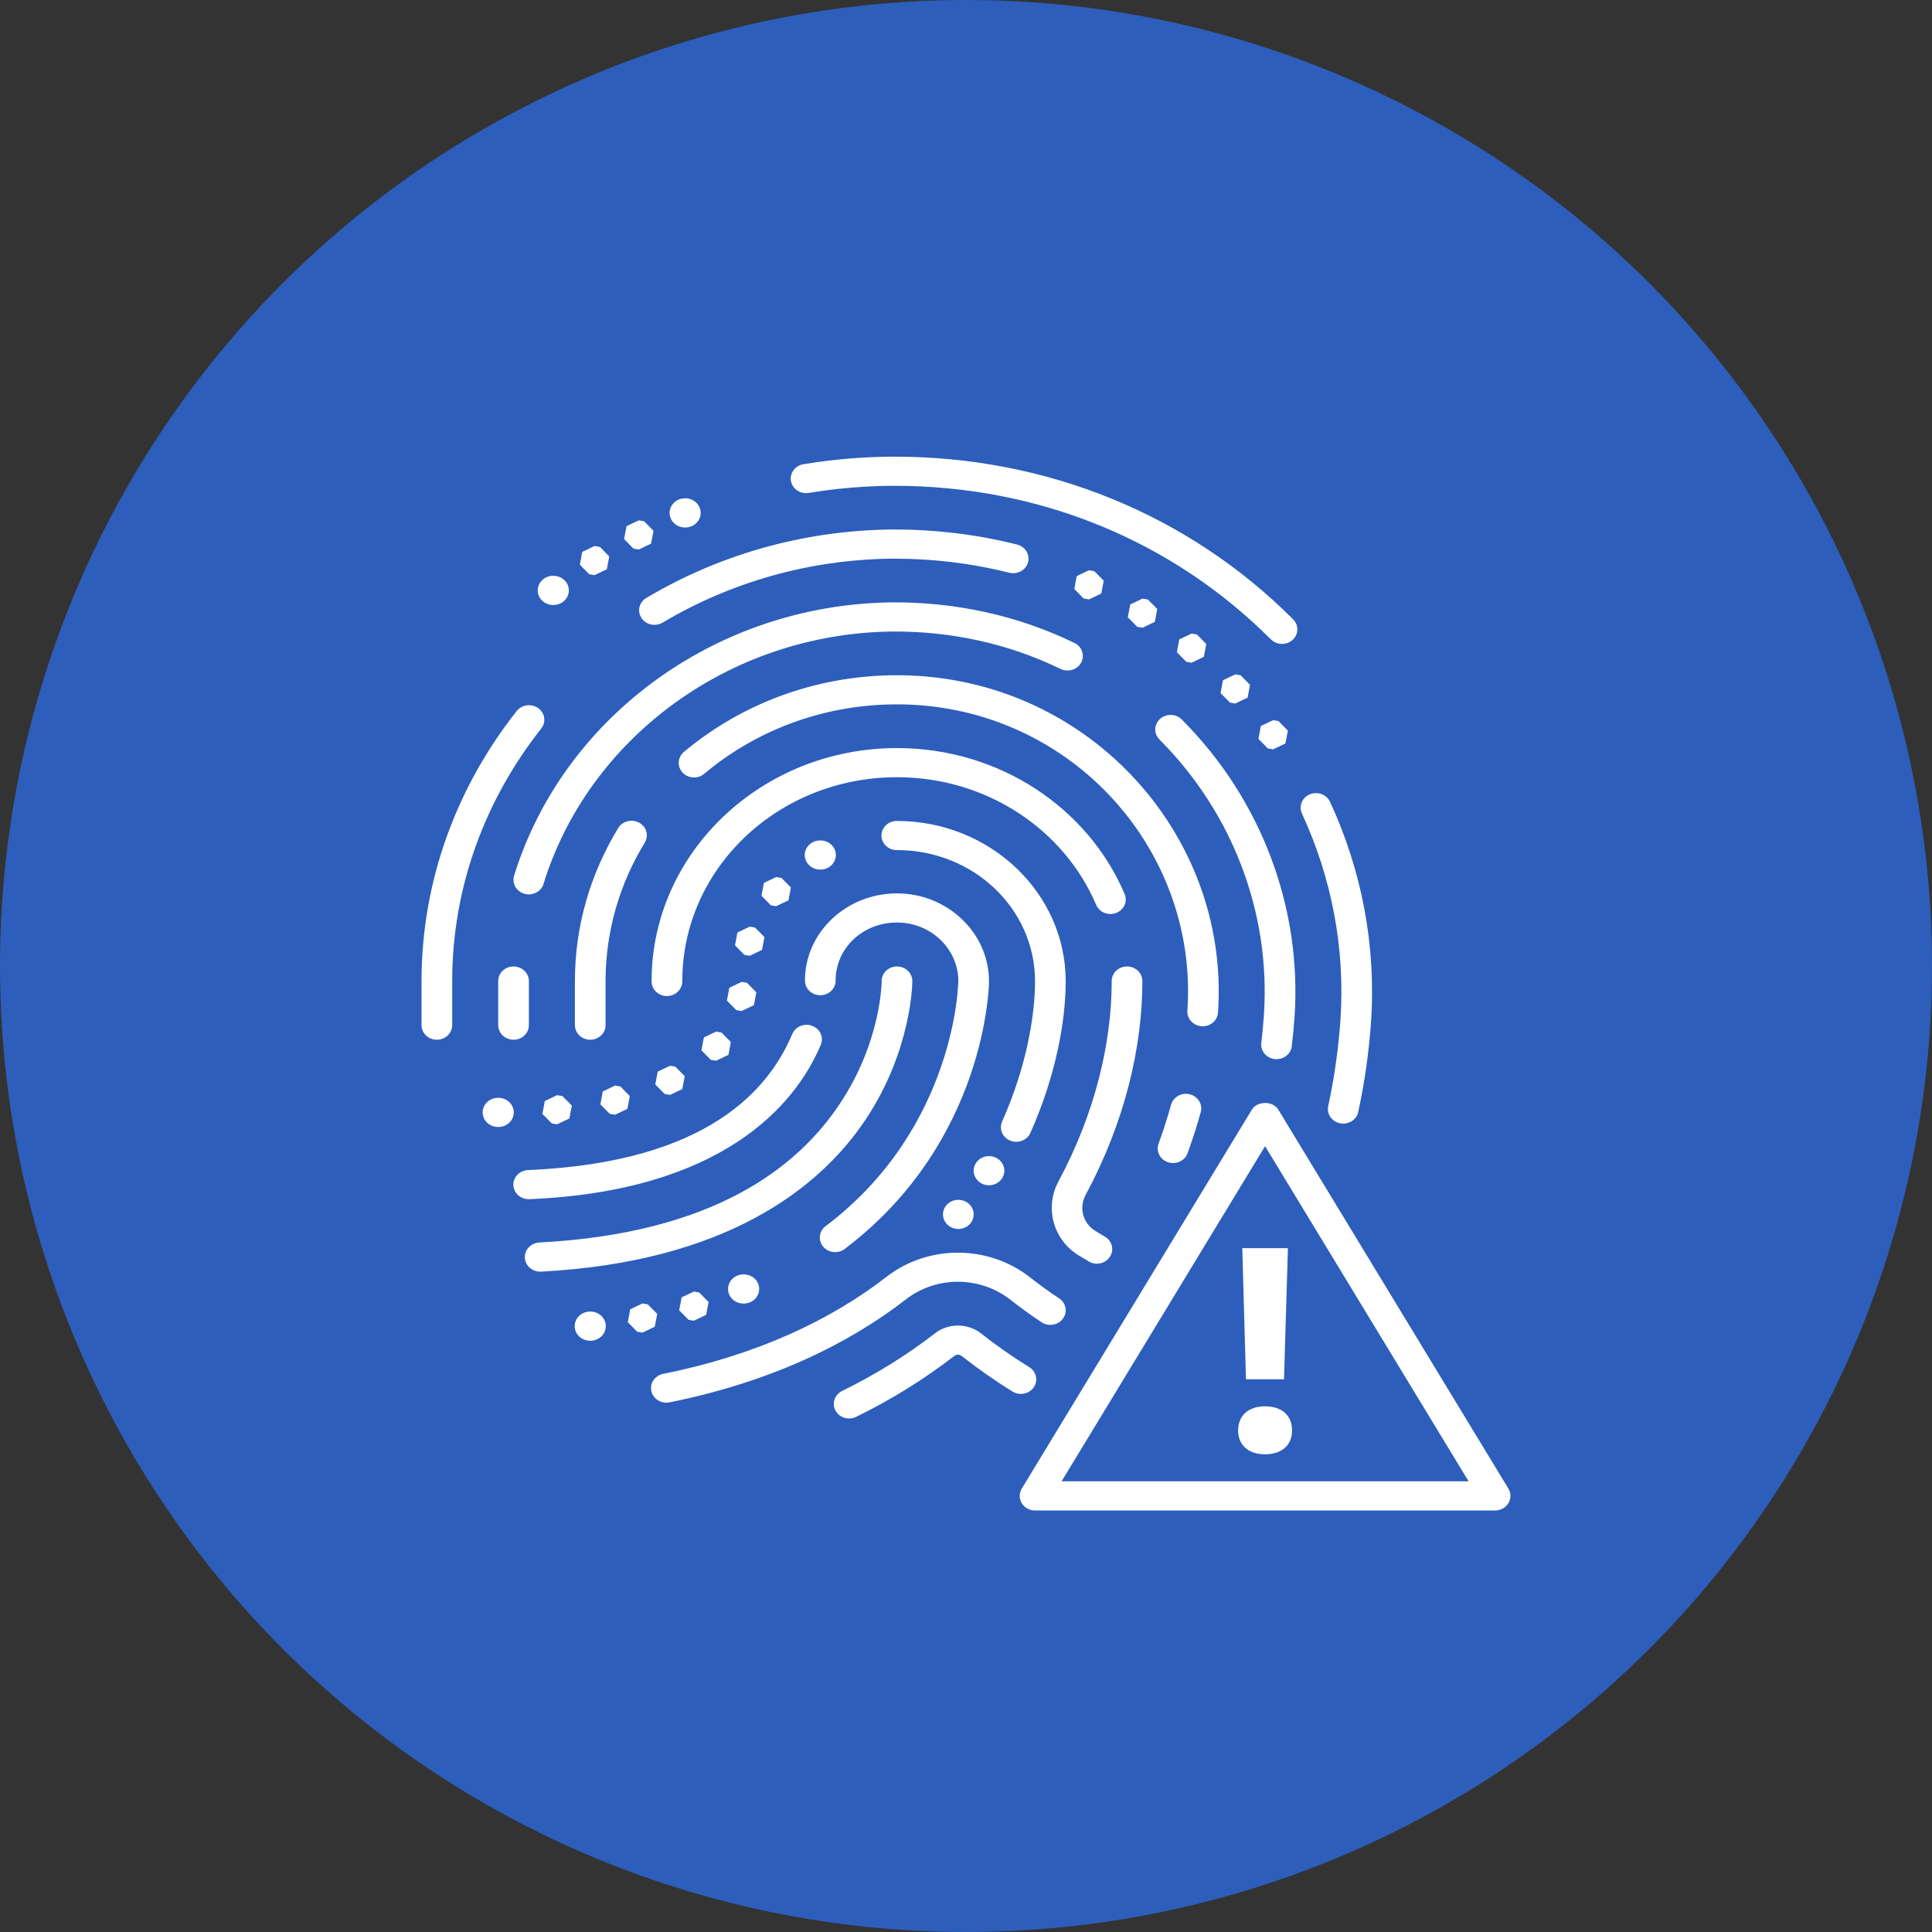
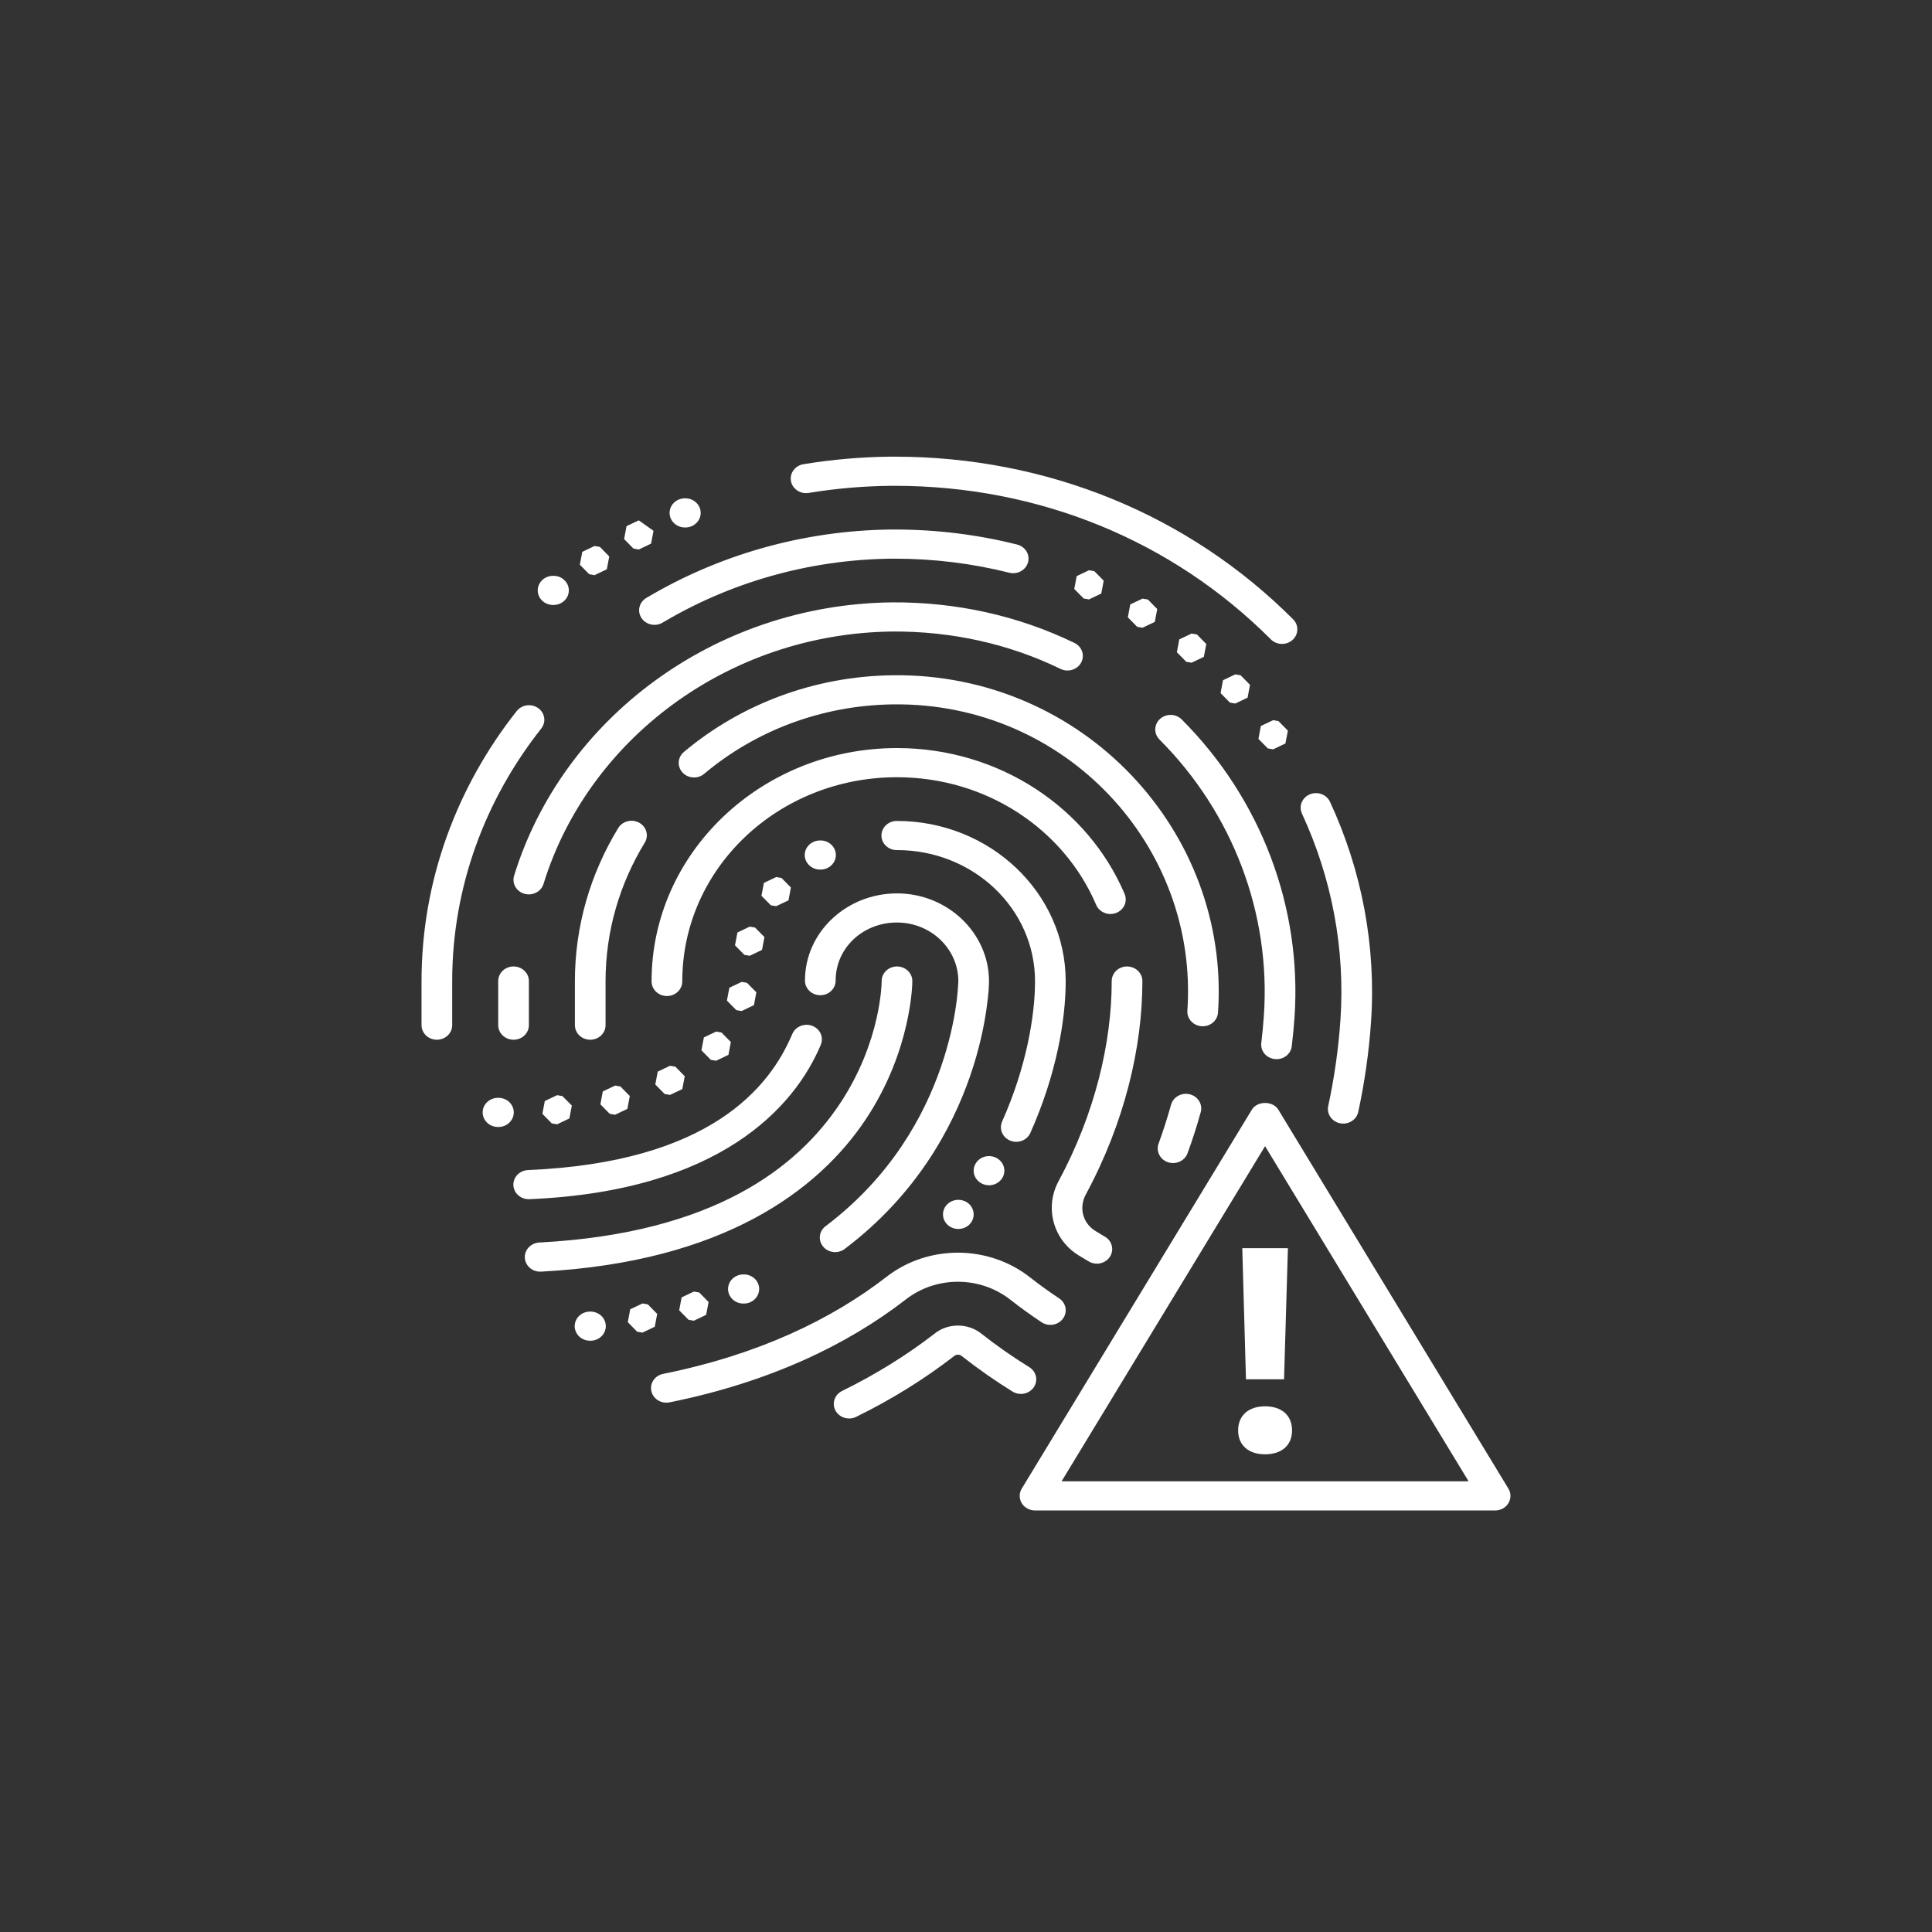
<svg xmlns="http://www.w3.org/2000/svg" width="55" height="55" viewBox="0 0 55 55" fill="none">
  <rect x="0" y="0" width="55" height="55" fill="#333333" stroke="none" />
-   <circle cx="27.5" cy="27.5" r="27.5" fill="#2D5EBB" />
-   <path d="M25.338 13C24.504 13.01 23.685 13.082 22.885 13.213C22.827 13.221 22.772 13.24 22.722 13.268C22.672 13.297 22.628 13.335 22.594 13.38C22.56 13.424 22.535 13.475 22.522 13.529C22.509 13.583 22.507 13.639 22.517 13.694C22.526 13.748 22.548 13.801 22.579 13.847C22.611 13.894 22.652 13.934 22.7 13.966C22.748 13.997 22.802 14.019 22.859 14.03C22.916 14.041 22.975 14.041 23.032 14.031C23.787 13.907 24.561 13.839 25.349 13.83H25.466C29.566 13.83 33.362 15.38 36.179 18.202C36.218 18.241 36.266 18.273 36.318 18.295C36.37 18.317 36.427 18.33 36.484 18.331C36.542 18.332 36.599 18.323 36.652 18.304C36.706 18.284 36.755 18.255 36.796 18.217C36.838 18.18 36.871 18.135 36.895 18.085C36.918 18.035 36.931 17.982 36.932 17.927C36.934 17.873 36.924 17.819 36.904 17.768C36.883 17.717 36.852 17.67 36.813 17.631C33.836 14.648 29.798 13 25.466 13H25.342H25.338ZM19.505 14.186C19.447 14.185 19.389 14.196 19.335 14.216C19.282 14.237 19.233 14.267 19.192 14.306C19.151 14.344 19.118 14.39 19.096 14.441C19.073 14.492 19.062 14.546 19.062 14.601C19.062 14.656 19.073 14.71 19.096 14.761C19.118 14.812 19.151 14.858 19.192 14.896C19.233 14.935 19.282 14.966 19.335 14.986C19.389 15.007 19.447 15.017 19.505 15.016C19.562 15.017 19.62 15.007 19.674 14.986C19.727 14.966 19.776 14.935 19.817 14.896C19.858 14.858 19.891 14.812 19.913 14.761C19.936 14.71 19.947 14.656 19.947 14.601C19.947 14.546 19.936 14.492 19.913 14.441C19.891 14.39 19.858 14.344 19.817 14.306C19.776 14.267 19.727 14.237 19.674 14.216C19.62 14.196 19.562 14.185 19.505 14.186ZM18.185 14.813L17.836 14.979L17.767 15.346L18.034 15.617L18.185 15.643L18.535 15.476L18.604 15.111L18.336 14.839L18.185 14.813ZM25.366 15.074C22.82 15.104 20.435 15.813 18.408 17.017C18.358 17.045 18.314 17.082 18.28 17.127C18.245 17.171 18.221 17.222 18.207 17.275C18.193 17.329 18.191 17.385 18.2 17.439C18.209 17.494 18.23 17.546 18.261 17.593C18.292 17.64 18.332 17.68 18.38 17.712C18.427 17.744 18.481 17.767 18.538 17.778C18.595 17.79 18.653 17.791 18.711 17.781C18.768 17.771 18.822 17.75 18.871 17.72C20.768 16.594 22.994 15.932 25.377 15.904H25.466C26.589 15.904 27.683 16.041 28.731 16.304C28.843 16.332 28.962 16.317 29.062 16.262C29.162 16.207 29.235 16.116 29.265 16.01C29.295 15.903 29.279 15.79 29.221 15.695C29.163 15.6 29.067 15.53 28.955 15.502C27.834 15.22 26.664 15.074 25.466 15.074H25.368H25.366ZM16.926 15.543L16.576 15.71L16.507 16.076L16.774 16.347L16.926 16.373L17.275 16.207L17.344 15.841L17.078 15.569L16.926 15.543ZM31.001 16.234L30.651 16.401L30.582 16.766L30.85 17.038L31.001 17.064L31.351 16.897L31.42 16.531L31.153 16.26L31.001 16.234ZM15.751 16.393C15.693 16.392 15.635 16.402 15.582 16.422C15.528 16.443 15.479 16.473 15.438 16.512C15.397 16.551 15.364 16.597 15.342 16.647C15.319 16.698 15.308 16.752 15.308 16.807C15.308 16.862 15.319 16.917 15.342 16.968C15.364 17.018 15.397 17.064 15.438 17.103C15.479 17.142 15.528 17.172 15.582 17.192C15.635 17.213 15.693 17.223 15.751 17.222C15.808 17.223 15.866 17.213 15.92 17.192C15.973 17.172 16.022 17.142 16.063 17.103C16.105 17.064 16.137 17.018 16.16 16.968C16.182 16.917 16.193 16.862 16.193 16.807C16.193 16.752 16.182 16.698 16.16 16.647C16.137 16.597 16.105 16.551 16.063 16.512C16.022 16.473 15.973 16.443 15.92 16.422C15.866 16.402 15.808 16.392 15.751 16.393ZM32.526 17.041L32.176 17.207L32.107 17.573L32.375 17.845L32.526 17.87L32.875 17.704L32.944 17.338L32.678 17.067L32.526 17.041ZM25.393 17.148C20.307 17.209 16.002 20.492 14.635 24.93C14.619 24.982 14.614 25.037 14.62 25.091C14.626 25.145 14.643 25.198 14.671 25.245C14.699 25.293 14.736 25.335 14.78 25.369C14.825 25.404 14.876 25.429 14.931 25.445C14.986 25.46 15.044 25.465 15.101 25.459C15.158 25.453 15.213 25.436 15.264 25.41C15.314 25.384 15.359 25.349 15.395 25.306C15.431 25.264 15.457 25.215 15.473 25.163C16.733 21.071 20.706 18.035 25.401 17.978C27.098 17.967 28.721 18.331 30.18 19.037C30.232 19.064 30.288 19.08 30.346 19.086C30.404 19.091 30.463 19.086 30.519 19.069C30.574 19.053 30.626 19.026 30.671 18.991C30.715 18.955 30.752 18.911 30.779 18.861C30.805 18.812 30.821 18.758 30.825 18.703C30.829 18.648 30.822 18.592 30.803 18.54C30.784 18.487 30.755 18.439 30.716 18.397C30.677 18.356 30.63 18.322 30.577 18.298C28.992 17.531 27.227 17.137 25.395 17.148H25.395H25.393ZM33.922 18.036L33.572 18.202L33.503 18.568L33.771 18.84L33.922 18.866L34.271 18.699L34.34 18.333L34.074 18.062L33.922 18.036ZM35.166 19.198L34.816 19.365L34.747 19.731L35.014 20.002L35.166 20.028L35.516 19.861L35.585 19.496L35.318 19.224L35.166 19.198ZM25.42 19.223C23.147 19.25 21.067 20.068 19.477 21.4C19.433 21.436 19.396 21.479 19.369 21.529C19.343 21.578 19.327 21.631 19.322 21.687C19.318 21.742 19.325 21.797 19.344 21.85C19.362 21.902 19.392 21.951 19.43 21.992C19.469 22.034 19.516 22.067 19.568 22.092C19.621 22.116 19.678 22.129 19.736 22.132C19.794 22.135 19.852 22.127 19.907 22.108C19.962 22.089 20.012 22.06 20.055 22.022C21.494 20.816 23.371 20.077 25.43 20.052C30.345 19.995 34.124 24.096 33.802 28.773C33.795 28.883 33.833 28.991 33.91 29.074C33.986 29.157 34.094 29.207 34.209 29.215C34.325 29.222 34.439 29.185 34.526 29.113C34.613 29.04 34.666 28.938 34.674 28.828C35.028 23.695 30.852 19.159 25.42 19.223ZM15.072 20.076C15.001 20.074 14.93 20.088 14.867 20.118C14.803 20.148 14.748 20.192 14.706 20.246C13.009 22.396 12 25.062 12 27.934V29.178C11.999 29.233 12.01 29.288 12.031 29.339C12.053 29.39 12.085 29.436 12.126 29.476C12.166 29.515 12.215 29.546 12.268 29.567C12.322 29.588 12.379 29.599 12.437 29.599C12.495 29.599 12.552 29.588 12.605 29.567C12.659 29.546 12.707 29.515 12.748 29.476C12.788 29.436 12.82 29.39 12.842 29.339C12.863 29.288 12.874 29.233 12.873 29.178V27.934C12.873 25.247 13.816 22.757 15.405 20.744C15.454 20.684 15.485 20.611 15.494 20.535C15.502 20.459 15.489 20.382 15.454 20.313C15.42 20.244 15.366 20.185 15.298 20.143C15.231 20.101 15.152 20.078 15.072 20.076ZM33.335 20.352C33.248 20.349 33.163 20.372 33.09 20.416C33.016 20.46 32.959 20.524 32.924 20.6C32.889 20.676 32.879 20.759 32.894 20.84C32.91 20.922 32.95 20.997 33.011 21.056C35.096 23.145 36.18 26.009 35.98 28.909V28.91C35.963 29.165 35.938 29.421 35.908 29.678C35.899 29.733 35.903 29.789 35.917 29.843C35.932 29.896 35.958 29.947 35.994 29.991C36.03 30.035 36.074 30.072 36.125 30.099C36.176 30.126 36.232 30.143 36.29 30.15C36.349 30.156 36.407 30.151 36.464 30.136C36.52 30.12 36.572 30.093 36.617 30.058C36.662 30.023 36.7 29.979 36.727 29.93C36.754 29.881 36.77 29.827 36.775 29.772C36.807 29.503 36.833 29.233 36.852 28.963C37.068 25.833 35.9 22.745 33.645 20.485C33.605 20.444 33.557 20.412 33.504 20.389C33.451 20.366 33.393 20.353 33.335 20.352ZM36.244 20.502L35.893 20.668L35.825 21.035L36.092 21.306L36.244 21.332L36.593 21.165L36.663 20.8L36.395 20.528L36.244 20.502ZM25.535 21.296C21.682 21.296 18.549 24.273 18.549 27.934C18.549 27.989 18.559 28.044 18.581 28.095C18.602 28.145 18.634 28.192 18.675 28.231C18.716 28.27 18.764 28.301 18.817 28.323C18.871 28.344 18.928 28.355 18.986 28.355C19.044 28.355 19.101 28.344 19.155 28.323C19.208 28.301 19.256 28.27 19.297 28.231C19.338 28.192 19.37 28.145 19.391 28.095C19.413 28.044 19.424 27.989 19.423 27.934C19.423 24.721 22.154 22.126 25.535 22.126C28.102 22.126 30.293 23.625 31.201 25.749C31.222 25.801 31.253 25.849 31.293 25.889C31.333 25.93 31.381 25.962 31.435 25.984C31.488 26.007 31.546 26.019 31.605 26.02C31.663 26.02 31.721 26.01 31.776 25.989C31.83 25.968 31.879 25.937 31.92 25.897C31.962 25.858 31.994 25.811 32.016 25.76C32.038 25.708 32.048 25.653 32.047 25.597C32.046 25.542 32.033 25.487 32.01 25.436C30.971 23.007 28.46 21.296 25.535 21.296ZM37.45 22.578C37.378 22.58 37.307 22.599 37.245 22.633C37.182 22.668 37.13 22.716 37.092 22.774C37.054 22.832 37.032 22.898 37.027 22.967C37.023 23.035 37.036 23.103 37.066 23.166C37.912 24.993 38.299 27.012 38.159 29.044C38.103 29.854 37.988 30.667 37.814 31.477C37.801 31.531 37.799 31.587 37.809 31.642C37.819 31.696 37.84 31.749 37.872 31.795C37.903 31.842 37.944 31.882 37.992 31.913C38.04 31.945 38.094 31.967 38.152 31.978C38.209 31.989 38.268 31.989 38.325 31.978C38.382 31.967 38.436 31.945 38.485 31.914C38.533 31.883 38.574 31.843 38.606 31.797C38.637 31.75 38.659 31.698 38.669 31.643C38.851 30.797 38.971 29.946 39.03 29.098C39.179 26.931 38.767 24.779 37.865 22.831C37.831 22.754 37.773 22.689 37.698 22.643C37.624 22.598 37.538 22.576 37.45 22.578ZM17.982 23.365C17.904 23.364 17.827 23.384 17.759 23.421C17.691 23.458 17.635 23.512 17.597 23.577C16.815 24.86 16.366 26.349 16.366 27.934V29.178C16.366 29.233 16.376 29.288 16.398 29.339C16.419 29.39 16.451 29.436 16.492 29.476C16.533 29.515 16.581 29.546 16.634 29.567C16.688 29.588 16.745 29.599 16.803 29.599C16.861 29.599 16.918 29.588 16.971 29.567C17.025 29.546 17.073 29.515 17.114 29.476C17.154 29.436 17.186 29.39 17.208 29.339C17.23 29.288 17.24 29.233 17.239 29.178V27.934C17.239 26.498 17.645 25.153 18.352 23.993C18.392 23.93 18.413 23.859 18.414 23.786C18.416 23.713 18.396 23.641 18.359 23.577C18.321 23.513 18.267 23.46 18.201 23.423C18.134 23.386 18.059 23.366 17.982 23.365ZM25.535 23.371C25.477 23.37 25.42 23.38 25.366 23.4C25.313 23.421 25.264 23.451 25.223 23.49C25.181 23.529 25.149 23.575 25.126 23.625C25.104 23.676 25.093 23.73 25.093 23.785C25.093 23.84 25.104 23.895 25.126 23.945C25.149 23.996 25.181 24.042 25.223 24.081C25.264 24.119 25.313 24.15 25.366 24.17C25.42 24.191 25.477 24.201 25.535 24.2C27.71 24.2 29.465 25.867 29.465 27.934C29.465 28.913 29.219 30.377 28.531 31.921C28.508 31.972 28.495 32.026 28.494 32.081C28.492 32.136 28.503 32.191 28.524 32.242C28.545 32.293 28.577 32.34 28.618 32.38C28.658 32.419 28.707 32.45 28.76 32.472C28.814 32.493 28.871 32.505 28.929 32.505C28.987 32.505 29.044 32.494 29.098 32.473C29.151 32.452 29.2 32.421 29.241 32.381C29.282 32.342 29.314 32.296 29.335 32.245C30.071 30.594 30.338 29.042 30.338 27.934C30.338 25.419 28.183 23.371 25.535 23.371ZM23.352 23.926C23.294 23.925 23.237 23.935 23.183 23.956C23.13 23.976 23.081 24.006 23.04 24.045C22.998 24.084 22.966 24.13 22.943 24.18C22.921 24.231 22.909 24.285 22.909 24.34C22.909 24.395 22.921 24.45 22.943 24.501C22.966 24.551 22.998 24.597 23.04 24.636C23.081 24.674 23.13 24.705 23.183 24.725C23.237 24.746 23.294 24.756 23.352 24.755C23.41 24.756 23.468 24.746 23.521 24.725C23.575 24.705 23.624 24.674 23.665 24.636C23.706 24.597 23.739 24.551 23.761 24.501C23.784 24.45 23.795 24.395 23.795 24.34C23.795 24.285 23.784 24.231 23.761 24.18C23.739 24.13 23.706 24.084 23.665 24.045C23.624 24.006 23.575 23.976 23.521 23.956C23.468 23.935 23.41 23.925 23.352 23.926ZM22.096 24.968L21.747 25.134L21.677 25.501L21.945 25.772L22.096 25.797L22.447 25.631L22.515 25.265L22.248 24.994L22.096 24.968ZM25.535 25.433C24.097 25.433 22.916 26.541 22.916 27.911C22.915 27.966 22.925 28.021 22.947 28.072C22.969 28.123 23.001 28.169 23.041 28.208C23.082 28.248 23.13 28.279 23.184 28.3C23.237 28.321 23.294 28.332 23.352 28.332C23.41 28.332 23.467 28.321 23.521 28.3C23.574 28.279 23.623 28.248 23.663 28.208C23.704 28.169 23.736 28.123 23.758 28.072C23.779 28.021 23.79 27.966 23.789 27.911C23.789 26.99 24.563 26.262 25.535 26.262C26.502 26.262 27.282 27.013 27.282 27.934C27.282 27.883 27.279 28.195 27.215 28.632C27.152 29.069 27.027 29.679 26.787 30.375C26.307 31.766 25.368 33.493 23.517 34.896C23.469 34.929 23.43 34.971 23.399 35.019C23.369 35.067 23.35 35.12 23.342 35.176C23.334 35.231 23.338 35.287 23.354 35.341C23.37 35.395 23.397 35.445 23.434 35.489C23.47 35.533 23.516 35.569 23.568 35.596C23.619 35.622 23.676 35.638 23.735 35.644C23.794 35.649 23.853 35.642 23.909 35.625C23.965 35.608 24.017 35.581 24.061 35.544C26.073 34.02 27.098 32.136 27.617 30.633C27.877 29.881 28.011 29.223 28.08 28.745C28.15 28.267 28.155 28.018 28.155 27.934C28.155 26.564 26.98 25.433 25.535 25.433ZM21.343 26.379L20.993 26.546L20.924 26.911L21.191 27.183L21.343 27.209L21.693 27.042L21.762 26.676L21.494 26.405L21.343 26.379ZM14.613 27.513C14.497 27.515 14.387 27.56 14.306 27.639C14.226 27.718 14.182 27.824 14.183 27.934V29.178C14.182 29.233 14.193 29.288 14.215 29.339C14.236 29.39 14.268 29.436 14.309 29.476C14.35 29.515 14.398 29.546 14.451 29.567C14.505 29.588 14.562 29.599 14.62 29.599C14.678 29.599 14.735 29.588 14.788 29.567C14.842 29.546 14.89 29.515 14.931 29.476C14.971 29.436 15.003 29.39 15.025 29.339C15.046 29.288 15.057 29.233 15.056 29.178V27.934C15.057 27.878 15.046 27.823 15.024 27.772C15.002 27.721 14.97 27.674 14.928 27.635C14.887 27.595 14.838 27.564 14.784 27.544C14.729 27.523 14.671 27.513 14.613 27.513ZM25.529 27.513C25.413 27.515 25.303 27.56 25.222 27.639C25.142 27.718 25.097 27.824 25.099 27.934C25.099 27.934 25.099 29.642 23.899 31.436C22.699 33.23 20.329 35.108 15.366 35.371C15.307 35.373 15.25 35.385 15.197 35.408C15.143 35.431 15.095 35.464 15.056 35.505C15.016 35.545 14.985 35.593 14.966 35.646C14.946 35.698 14.937 35.754 14.941 35.809C14.944 35.865 14.959 35.919 14.985 35.969C15.01 36.019 15.046 36.063 15.091 36.1C15.135 36.136 15.186 36.164 15.242 36.181C15.298 36.198 15.356 36.204 15.415 36.2C20.597 35.925 23.299 33.878 24.636 31.881C25.972 29.883 25.972 27.934 25.972 27.934C25.973 27.878 25.962 27.823 25.94 27.772C25.918 27.721 25.885 27.674 25.844 27.635C25.802 27.595 25.753 27.564 25.699 27.544C25.645 27.523 25.587 27.513 25.529 27.513ZM32.078 27.513C31.962 27.515 31.852 27.56 31.771 27.639C31.691 27.718 31.647 27.824 31.648 27.934C31.648 29.665 31.181 31.686 30.134 33.628C29.737 34.363 29.969 35.287 30.712 35.741C30.802 35.796 30.892 35.849 30.98 35.902C31.029 35.934 31.084 35.955 31.142 35.966C31.199 35.977 31.259 35.977 31.316 35.965C31.373 35.953 31.428 35.931 31.476 35.899C31.524 35.867 31.565 35.826 31.596 35.779C31.628 35.731 31.648 35.678 31.657 35.623C31.666 35.568 31.664 35.512 31.649 35.458C31.635 35.404 31.609 35.353 31.574 35.308C31.538 35.264 31.494 35.227 31.443 35.199C31.357 35.148 31.27 35.096 31.184 35.043C30.823 34.823 30.709 34.38 30.91 34.006C32.021 31.946 32.521 29.806 32.521 27.934C32.522 27.878 32.511 27.823 32.489 27.772C32.467 27.721 32.435 27.674 32.393 27.635C32.352 27.595 32.303 27.564 32.248 27.544C32.194 27.523 32.136 27.513 32.078 27.513ZM21.113 27.953L20.763 28.119L20.694 28.485L20.961 28.756L21.113 28.782L21.462 28.615L21.532 28.249L21.264 27.978L21.113 27.953ZM22.946 29.174C22.861 29.176 22.778 29.203 22.708 29.25C22.638 29.297 22.584 29.363 22.553 29.439C21.91 30.964 20.201 33.091 15.037 33.309C14.979 33.311 14.922 33.324 14.87 33.347C14.817 33.369 14.77 33.402 14.731 33.442C14.691 33.483 14.661 33.53 14.641 33.581C14.621 33.633 14.613 33.688 14.615 33.743C14.618 33.797 14.632 33.851 14.656 33.901C14.681 33.95 14.716 33.995 14.759 34.032C14.802 34.069 14.852 34.097 14.906 34.115C14.961 34.133 15.018 34.141 15.076 34.138C20.491 33.909 22.618 31.52 23.364 29.748C23.392 29.684 23.403 29.614 23.395 29.545C23.388 29.476 23.362 29.41 23.32 29.352C23.279 29.295 23.223 29.249 23.157 29.218C23.092 29.186 23.02 29.171 22.946 29.174ZM20.387 29.367L20.038 29.533L19.968 29.9L20.235 30.171L20.387 30.197L20.737 30.03L20.806 29.665L20.539 29.393L20.387 29.367ZM19.074 30.34L18.724 30.507L18.655 30.873L18.922 31.144L19.074 31.17L19.424 31.004L19.493 30.638L19.226 30.366L19.074 30.34ZM17.511 30.904L17.16 31.071L17.092 31.438L17.359 31.709L17.511 31.734L17.86 31.568L17.929 31.202L17.662 30.93L17.511 30.904ZM33.735 31.139C33.642 31.144 33.553 31.178 33.481 31.235C33.409 31.291 33.358 31.368 33.336 31.455C33.233 31.824 33.115 32.192 32.982 32.558C32.963 32.61 32.955 32.664 32.959 32.719C32.962 32.773 32.976 32.826 33.002 32.875C33.026 32.924 33.061 32.968 33.104 33.005C33.147 33.041 33.197 33.069 33.251 33.087C33.306 33.104 33.363 33.112 33.42 33.109C33.477 33.105 33.534 33.092 33.585 33.068C33.637 33.044 33.683 33.011 33.721 32.97C33.759 32.929 33.789 32.882 33.807 32.83C33.948 32.445 34.073 32.056 34.181 31.665C34.199 31.605 34.202 31.542 34.19 31.48C34.178 31.419 34.152 31.36 34.113 31.31C34.075 31.259 34.025 31.218 33.966 31.188C33.908 31.159 33.844 31.142 33.778 31.139C33.764 31.139 33.749 31.139 33.735 31.139ZM15.86 31.177L15.509 31.344L15.441 31.71L15.708 31.981L15.86 32.007L16.209 31.84L16.279 31.474L16.011 31.203L15.86 31.177ZM14.183 31.253C14.125 31.252 14.068 31.262 14.014 31.283C13.96 31.303 13.912 31.334 13.87 31.372C13.829 31.411 13.796 31.457 13.774 31.508C13.752 31.558 13.74 31.613 13.74 31.668C13.74 31.723 13.752 31.777 13.774 31.828C13.796 31.878 13.829 31.924 13.87 31.963C13.912 32.002 13.96 32.032 14.014 32.053C14.068 32.073 14.125 32.083 14.183 32.083C14.241 32.083 14.299 32.073 14.352 32.053C14.406 32.032 14.455 32.002 14.496 31.963C14.537 31.924 14.57 31.878 14.592 31.828C14.614 31.777 14.626 31.723 14.626 31.668C14.626 31.613 14.614 31.558 14.592 31.508C14.57 31.457 14.537 31.411 14.496 31.372C14.455 31.334 14.406 31.303 14.352 31.283C14.299 31.262 14.241 31.252 14.183 31.253ZM36.014 31.399C35.864 31.399 35.715 31.463 35.637 31.591L29.087 42.378C29.009 42.506 29.009 42.664 29.087 42.793C29.165 42.921 29.309 43 29.465 43H42.564C42.72 43 42.864 42.921 42.941 42.793C43.019 42.664 43.02 42.506 42.941 42.378L36.392 31.591C36.314 31.463 36.164 31.399 36.014 31.399ZM36.014 32.629L41.808 42.17H30.221L36.014 32.629ZM28.155 32.912C28.039 32.912 27.928 32.956 27.846 33.034C27.765 33.111 27.718 33.217 27.718 33.327C27.718 33.437 27.765 33.543 27.846 33.62C27.928 33.698 28.039 33.742 28.155 33.742C28.271 33.742 28.382 33.698 28.464 33.62C28.546 33.543 28.592 33.437 28.592 33.327C28.592 33.217 28.546 33.111 28.464 33.034C28.382 32.956 28.271 32.912 28.155 32.912ZM27.282 34.157C27.166 34.157 27.055 34.2 26.973 34.278C26.891 34.356 26.845 34.462 26.845 34.572C26.845 34.682 26.891 34.787 26.973 34.865C27.055 34.943 27.166 34.986 27.282 34.986C27.398 34.986 27.509 34.943 27.591 34.865C27.672 34.787 27.718 34.682 27.718 34.572C27.718 34.462 27.672 34.356 27.591 34.278C27.509 34.2 27.398 34.157 27.282 34.157ZM35.365 35.533L35.47 39.266H36.554L36.664 35.533H35.365ZM27.285 35.661C26.56 35.658 25.834 35.886 25.239 36.347C23.682 37.555 21.602 38.56 18.895 39.108C18.837 39.117 18.782 39.138 18.733 39.168C18.683 39.198 18.641 39.238 18.608 39.284C18.575 39.33 18.552 39.382 18.541 39.437C18.53 39.492 18.531 39.548 18.543 39.603C18.555 39.657 18.579 39.709 18.612 39.754C18.646 39.8 18.689 39.839 18.739 39.868C18.789 39.898 18.844 39.917 18.902 39.926C18.96 39.935 19.02 39.932 19.076 39.919C21.909 39.346 24.123 38.283 25.792 36.989C26.661 36.316 27.904 36.324 28.768 37.004C29.048 37.224 29.342 37.436 29.652 37.642C29.699 37.673 29.752 37.695 29.808 37.707C29.864 37.718 29.922 37.719 29.978 37.71C30.035 37.7 30.089 37.68 30.137 37.651C30.185 37.622 30.227 37.584 30.26 37.539C30.293 37.494 30.316 37.444 30.328 37.391C30.341 37.337 30.342 37.282 30.332 37.229C30.322 37.175 30.3 37.124 30.27 37.078C30.239 37.032 30.199 36.992 30.151 36.961C29.861 36.769 29.586 36.57 29.325 36.365C28.735 35.9 28.011 35.665 27.285 35.661ZM21.169 36.28C21.111 36.279 21.054 36.289 21 36.31C20.947 36.33 20.898 36.361 20.856 36.399C20.815 36.438 20.782 36.484 20.76 36.534C20.738 36.585 20.726 36.64 20.726 36.694C20.726 36.749 20.738 36.804 20.76 36.855C20.782 36.905 20.815 36.951 20.856 36.99C20.898 37.029 20.947 37.059 21 37.08C21.054 37.1 21.111 37.11 21.169 37.109C21.227 37.11 21.285 37.1 21.338 37.08C21.392 37.059 21.441 37.029 21.482 36.99C21.523 36.951 21.556 36.905 21.578 36.855C21.601 36.804 21.612 36.749 21.612 36.694C21.612 36.64 21.601 36.585 21.578 36.534C21.556 36.484 21.523 36.438 21.482 36.399C21.441 36.361 21.392 36.33 21.338 36.31C21.285 36.289 21.227 36.279 21.169 36.28ZM19.753 36.768L19.404 36.934L19.335 37.301L19.602 37.572L19.753 37.598L20.103 37.431L20.172 37.066L19.905 36.794L19.753 36.768ZM18.29 37.107L17.941 37.273L17.872 37.639L18.138 37.911L18.29 37.937L18.64 37.77L18.709 37.404L18.442 37.133L18.29 37.107ZM16.803 37.338C16.745 37.337 16.688 37.347 16.634 37.368C16.58 37.388 16.531 37.419 16.49 37.457C16.449 37.496 16.416 37.542 16.394 37.593C16.372 37.643 16.36 37.698 16.36 37.753C16.36 37.808 16.372 37.862 16.394 37.913C16.416 37.964 16.449 38.01 16.49 38.048C16.531 38.087 16.58 38.117 16.634 38.138C16.688 38.158 16.745 38.168 16.803 38.168C16.861 38.168 16.918 38.158 16.972 38.138C17.026 38.117 17.075 38.087 17.116 38.048C17.157 38.01 17.19 37.964 17.212 37.913C17.234 37.862 17.246 37.808 17.246 37.753C17.246 37.698 17.234 37.643 17.212 37.593C17.19 37.542 17.157 37.496 17.116 37.457C17.075 37.419 17.026 37.388 16.972 37.368C16.918 37.347 16.861 37.337 16.803 37.338ZM27.278 37.736C27.044 37.735 26.811 37.806 26.62 37.954C26.62 37.954 26.62 37.954 26.62 37.955C25.813 38.58 24.929 39.128 23.972 39.598C23.921 39.623 23.876 39.657 23.839 39.699C23.802 39.74 23.774 39.788 23.757 39.84C23.739 39.892 23.733 39.947 23.738 40.001C23.742 40.056 23.758 40.108 23.785 40.157C23.811 40.205 23.847 40.248 23.891 40.283C23.935 40.319 23.985 40.345 24.04 40.362C24.095 40.378 24.152 40.384 24.209 40.38C24.267 40.375 24.322 40.36 24.373 40.335C25.382 39.84 26.317 39.26 27.172 38.597C27.229 38.553 27.312 38.552 27.376 38.602V38.601C27.837 38.964 28.32 39.303 28.825 39.615C28.873 39.644 28.927 39.665 28.983 39.675C29.039 39.685 29.097 39.684 29.153 39.673C29.209 39.661 29.263 39.64 29.31 39.609C29.357 39.578 29.398 39.538 29.429 39.493C29.46 39.447 29.482 39.396 29.492 39.342C29.503 39.289 29.502 39.234 29.49 39.181C29.478 39.127 29.455 39.077 29.422 39.032C29.39 38.987 29.349 38.948 29.3 38.919C28.823 38.624 28.368 38.306 27.933 37.963C27.932 37.962 27.932 37.962 27.932 37.962C27.743 37.813 27.511 37.738 27.278 37.736ZM36.014 40.035C35.542 40.035 35.247 40.296 35.247 40.721C35.247 41.142 35.542 41.401 36.014 41.401C36.491 41.401 36.782 41.141 36.782 40.721C36.782 40.296 36.491 40.035 36.014 40.035Z" fill="white" />
+   <path d="M25.338 13C24.504 13.01 23.685 13.082 22.885 13.213C22.827 13.221 22.772 13.24 22.722 13.268C22.672 13.297 22.628 13.335 22.594 13.38C22.56 13.424 22.535 13.475 22.522 13.529C22.509 13.583 22.507 13.639 22.517 13.694C22.526 13.748 22.548 13.801 22.579 13.847C22.611 13.894 22.652 13.934 22.7 13.966C22.748 13.997 22.802 14.019 22.859 14.03C22.916 14.041 22.975 14.041 23.032 14.031C23.787 13.907 24.561 13.839 25.349 13.83H25.466C29.566 13.83 33.362 15.38 36.179 18.202C36.218 18.241 36.266 18.273 36.318 18.295C36.37 18.317 36.427 18.33 36.484 18.331C36.542 18.332 36.599 18.323 36.652 18.304C36.706 18.284 36.755 18.255 36.796 18.217C36.838 18.18 36.871 18.135 36.895 18.085C36.918 18.035 36.931 17.982 36.932 17.927C36.934 17.873 36.924 17.819 36.904 17.768C36.883 17.717 36.852 17.67 36.813 17.631C33.836 14.648 29.798 13 25.466 13H25.342H25.338ZM19.505 14.186C19.447 14.185 19.389 14.196 19.335 14.216C19.282 14.237 19.233 14.267 19.192 14.306C19.151 14.344 19.118 14.39 19.096 14.441C19.073 14.492 19.062 14.546 19.062 14.601C19.062 14.656 19.073 14.71 19.096 14.761C19.118 14.812 19.151 14.858 19.192 14.896C19.233 14.935 19.282 14.966 19.335 14.986C19.389 15.007 19.447 15.017 19.505 15.016C19.562 15.017 19.62 15.007 19.674 14.986C19.727 14.966 19.776 14.935 19.817 14.896C19.858 14.858 19.891 14.812 19.913 14.761C19.936 14.71 19.947 14.656 19.947 14.601C19.947 14.546 19.936 14.492 19.913 14.441C19.891 14.39 19.858 14.344 19.817 14.306C19.776 14.267 19.727 14.237 19.674 14.216C19.62 14.196 19.562 14.185 19.505 14.186ZM18.185 14.813L17.836 14.979L17.767 15.346L18.034 15.617L18.185 15.643L18.535 15.476L18.604 15.111L18.185 14.813ZM25.366 15.074C22.82 15.104 20.435 15.813 18.408 17.017C18.358 17.045 18.314 17.082 18.28 17.127C18.245 17.171 18.221 17.222 18.207 17.275C18.193 17.329 18.191 17.385 18.2 17.439C18.209 17.494 18.23 17.546 18.261 17.593C18.292 17.64 18.332 17.68 18.38 17.712C18.427 17.744 18.481 17.767 18.538 17.778C18.595 17.79 18.653 17.791 18.711 17.781C18.768 17.771 18.822 17.75 18.871 17.72C20.768 16.594 22.994 15.932 25.377 15.904H25.466C26.589 15.904 27.683 16.041 28.731 16.304C28.843 16.332 28.962 16.317 29.062 16.262C29.162 16.207 29.235 16.116 29.265 16.01C29.295 15.903 29.279 15.79 29.221 15.695C29.163 15.6 29.067 15.53 28.955 15.502C27.834 15.22 26.664 15.074 25.466 15.074H25.368H25.366ZM16.926 15.543L16.576 15.71L16.507 16.076L16.774 16.347L16.926 16.373L17.275 16.207L17.344 15.841L17.078 15.569L16.926 15.543ZM31.001 16.234L30.651 16.401L30.582 16.766L30.85 17.038L31.001 17.064L31.351 16.897L31.42 16.531L31.153 16.26L31.001 16.234ZM15.751 16.393C15.693 16.392 15.635 16.402 15.582 16.422C15.528 16.443 15.479 16.473 15.438 16.512C15.397 16.551 15.364 16.597 15.342 16.647C15.319 16.698 15.308 16.752 15.308 16.807C15.308 16.862 15.319 16.917 15.342 16.968C15.364 17.018 15.397 17.064 15.438 17.103C15.479 17.142 15.528 17.172 15.582 17.192C15.635 17.213 15.693 17.223 15.751 17.222C15.808 17.223 15.866 17.213 15.92 17.192C15.973 17.172 16.022 17.142 16.063 17.103C16.105 17.064 16.137 17.018 16.16 16.968C16.182 16.917 16.193 16.862 16.193 16.807C16.193 16.752 16.182 16.698 16.16 16.647C16.137 16.597 16.105 16.551 16.063 16.512C16.022 16.473 15.973 16.443 15.92 16.422C15.866 16.402 15.808 16.392 15.751 16.393ZM32.526 17.041L32.176 17.207L32.107 17.573L32.375 17.845L32.526 17.87L32.875 17.704L32.944 17.338L32.678 17.067L32.526 17.041ZM25.393 17.148C20.307 17.209 16.002 20.492 14.635 24.93C14.619 24.982 14.614 25.037 14.62 25.091C14.626 25.145 14.643 25.198 14.671 25.245C14.699 25.293 14.736 25.335 14.78 25.369C14.825 25.404 14.876 25.429 14.931 25.445C14.986 25.46 15.044 25.465 15.101 25.459C15.158 25.453 15.213 25.436 15.264 25.41C15.314 25.384 15.359 25.349 15.395 25.306C15.431 25.264 15.457 25.215 15.473 25.163C16.733 21.071 20.706 18.035 25.401 17.978C27.098 17.967 28.721 18.331 30.18 19.037C30.232 19.064 30.288 19.08 30.346 19.086C30.404 19.091 30.463 19.086 30.519 19.069C30.574 19.053 30.626 19.026 30.671 18.991C30.715 18.955 30.752 18.911 30.779 18.861C30.805 18.812 30.821 18.758 30.825 18.703C30.829 18.648 30.822 18.592 30.803 18.54C30.784 18.487 30.755 18.439 30.716 18.397C30.677 18.356 30.63 18.322 30.577 18.298C28.992 17.531 27.227 17.137 25.395 17.148H25.395H25.393ZM33.922 18.036L33.572 18.202L33.503 18.568L33.771 18.84L33.922 18.866L34.271 18.699L34.34 18.333L34.074 18.062L33.922 18.036ZM35.166 19.198L34.816 19.365L34.747 19.731L35.014 20.002L35.166 20.028L35.516 19.861L35.585 19.496L35.318 19.224L35.166 19.198ZM25.42 19.223C23.147 19.25 21.067 20.068 19.477 21.4C19.433 21.436 19.396 21.479 19.369 21.529C19.343 21.578 19.327 21.631 19.322 21.687C19.318 21.742 19.325 21.797 19.344 21.85C19.362 21.902 19.392 21.951 19.43 21.992C19.469 22.034 19.516 22.067 19.568 22.092C19.621 22.116 19.678 22.129 19.736 22.132C19.794 22.135 19.852 22.127 19.907 22.108C19.962 22.089 20.012 22.06 20.055 22.022C21.494 20.816 23.371 20.077 25.43 20.052C30.345 19.995 34.124 24.096 33.802 28.773C33.795 28.883 33.833 28.991 33.91 29.074C33.986 29.157 34.094 29.207 34.209 29.215C34.325 29.222 34.439 29.185 34.526 29.113C34.613 29.04 34.666 28.938 34.674 28.828C35.028 23.695 30.852 19.159 25.42 19.223ZM15.072 20.076C15.001 20.074 14.93 20.088 14.867 20.118C14.803 20.148 14.748 20.192 14.706 20.246C13.009 22.396 12 25.062 12 27.934V29.178C11.999 29.233 12.01 29.288 12.031 29.339C12.053 29.39 12.085 29.436 12.126 29.476C12.166 29.515 12.215 29.546 12.268 29.567C12.322 29.588 12.379 29.599 12.437 29.599C12.495 29.599 12.552 29.588 12.605 29.567C12.659 29.546 12.707 29.515 12.748 29.476C12.788 29.436 12.82 29.39 12.842 29.339C12.863 29.288 12.874 29.233 12.873 29.178V27.934C12.873 25.247 13.816 22.757 15.405 20.744C15.454 20.684 15.485 20.611 15.494 20.535C15.502 20.459 15.489 20.382 15.454 20.313C15.42 20.244 15.366 20.185 15.298 20.143C15.231 20.101 15.152 20.078 15.072 20.076ZM33.335 20.352C33.248 20.349 33.163 20.372 33.09 20.416C33.016 20.46 32.959 20.524 32.924 20.6C32.889 20.676 32.879 20.759 32.894 20.84C32.91 20.922 32.95 20.997 33.011 21.056C35.096 23.145 36.18 26.009 35.98 28.909V28.91C35.963 29.165 35.938 29.421 35.908 29.678C35.899 29.733 35.903 29.789 35.917 29.843C35.932 29.896 35.958 29.947 35.994 29.991C36.03 30.035 36.074 30.072 36.125 30.099C36.176 30.126 36.232 30.143 36.29 30.15C36.349 30.156 36.407 30.151 36.464 30.136C36.52 30.12 36.572 30.093 36.617 30.058C36.662 30.023 36.7 29.979 36.727 29.93C36.754 29.881 36.77 29.827 36.775 29.772C36.807 29.503 36.833 29.233 36.852 28.963C37.068 25.833 35.9 22.745 33.645 20.485C33.605 20.444 33.557 20.412 33.504 20.389C33.451 20.366 33.393 20.353 33.335 20.352ZM36.244 20.502L35.893 20.668L35.825 21.035L36.092 21.306L36.244 21.332L36.593 21.165L36.663 20.8L36.395 20.528L36.244 20.502ZM25.535 21.296C21.682 21.296 18.549 24.273 18.549 27.934C18.549 27.989 18.559 28.044 18.581 28.095C18.602 28.145 18.634 28.192 18.675 28.231C18.716 28.27 18.764 28.301 18.817 28.323C18.871 28.344 18.928 28.355 18.986 28.355C19.044 28.355 19.101 28.344 19.155 28.323C19.208 28.301 19.256 28.27 19.297 28.231C19.338 28.192 19.37 28.145 19.391 28.095C19.413 28.044 19.424 27.989 19.423 27.934C19.423 24.721 22.154 22.126 25.535 22.126C28.102 22.126 30.293 23.625 31.201 25.749C31.222 25.801 31.253 25.849 31.293 25.889C31.333 25.93 31.381 25.962 31.435 25.984C31.488 26.007 31.546 26.019 31.605 26.02C31.663 26.02 31.721 26.01 31.776 25.989C31.83 25.968 31.879 25.937 31.92 25.897C31.962 25.858 31.994 25.811 32.016 25.76C32.038 25.708 32.048 25.653 32.047 25.597C32.046 25.542 32.033 25.487 32.01 25.436C30.971 23.007 28.46 21.296 25.535 21.296ZM37.45 22.578C37.378 22.58 37.307 22.599 37.245 22.633C37.182 22.668 37.13 22.716 37.092 22.774C37.054 22.832 37.032 22.898 37.027 22.967C37.023 23.035 37.036 23.103 37.066 23.166C37.912 24.993 38.299 27.012 38.159 29.044C38.103 29.854 37.988 30.667 37.814 31.477C37.801 31.531 37.799 31.587 37.809 31.642C37.819 31.696 37.84 31.749 37.872 31.795C37.903 31.842 37.944 31.882 37.992 31.913C38.04 31.945 38.094 31.967 38.152 31.978C38.209 31.989 38.268 31.989 38.325 31.978C38.382 31.967 38.436 31.945 38.485 31.914C38.533 31.883 38.574 31.843 38.606 31.797C38.637 31.75 38.659 31.698 38.669 31.643C38.851 30.797 38.971 29.946 39.03 29.098C39.179 26.931 38.767 24.779 37.865 22.831C37.831 22.754 37.773 22.689 37.698 22.643C37.624 22.598 37.538 22.576 37.45 22.578ZM17.982 23.365C17.904 23.364 17.827 23.384 17.759 23.421C17.691 23.458 17.635 23.512 17.597 23.577C16.815 24.86 16.366 26.349 16.366 27.934V29.178C16.366 29.233 16.376 29.288 16.398 29.339C16.419 29.39 16.451 29.436 16.492 29.476C16.533 29.515 16.581 29.546 16.634 29.567C16.688 29.588 16.745 29.599 16.803 29.599C16.861 29.599 16.918 29.588 16.971 29.567C17.025 29.546 17.073 29.515 17.114 29.476C17.154 29.436 17.186 29.39 17.208 29.339C17.23 29.288 17.24 29.233 17.239 29.178V27.934C17.239 26.498 17.645 25.153 18.352 23.993C18.392 23.93 18.413 23.859 18.414 23.786C18.416 23.713 18.396 23.641 18.359 23.577C18.321 23.513 18.267 23.46 18.201 23.423C18.134 23.386 18.059 23.366 17.982 23.365ZM25.535 23.371C25.477 23.37 25.42 23.38 25.366 23.4C25.313 23.421 25.264 23.451 25.223 23.49C25.181 23.529 25.149 23.575 25.126 23.625C25.104 23.676 25.093 23.73 25.093 23.785C25.093 23.84 25.104 23.895 25.126 23.945C25.149 23.996 25.181 24.042 25.223 24.081C25.264 24.119 25.313 24.15 25.366 24.17C25.42 24.191 25.477 24.201 25.535 24.2C27.71 24.2 29.465 25.867 29.465 27.934C29.465 28.913 29.219 30.377 28.531 31.921C28.508 31.972 28.495 32.026 28.494 32.081C28.492 32.136 28.503 32.191 28.524 32.242C28.545 32.293 28.577 32.34 28.618 32.38C28.658 32.419 28.707 32.45 28.76 32.472C28.814 32.493 28.871 32.505 28.929 32.505C28.987 32.505 29.044 32.494 29.098 32.473C29.151 32.452 29.2 32.421 29.241 32.381C29.282 32.342 29.314 32.296 29.335 32.245C30.071 30.594 30.338 29.042 30.338 27.934C30.338 25.419 28.183 23.371 25.535 23.371ZM23.352 23.926C23.294 23.925 23.237 23.935 23.183 23.956C23.13 23.976 23.081 24.006 23.04 24.045C22.998 24.084 22.966 24.13 22.943 24.18C22.921 24.231 22.909 24.285 22.909 24.34C22.909 24.395 22.921 24.45 22.943 24.501C22.966 24.551 22.998 24.597 23.04 24.636C23.081 24.674 23.13 24.705 23.183 24.725C23.237 24.746 23.294 24.756 23.352 24.755C23.41 24.756 23.468 24.746 23.521 24.725C23.575 24.705 23.624 24.674 23.665 24.636C23.706 24.597 23.739 24.551 23.761 24.501C23.784 24.45 23.795 24.395 23.795 24.34C23.795 24.285 23.784 24.231 23.761 24.18C23.739 24.13 23.706 24.084 23.665 24.045C23.624 24.006 23.575 23.976 23.521 23.956C23.468 23.935 23.41 23.925 23.352 23.926ZM22.096 24.968L21.747 25.134L21.677 25.501L21.945 25.772L22.096 25.797L22.447 25.631L22.515 25.265L22.248 24.994L22.096 24.968ZM25.535 25.433C24.097 25.433 22.916 26.541 22.916 27.911C22.915 27.966 22.925 28.021 22.947 28.072C22.969 28.123 23.001 28.169 23.041 28.208C23.082 28.248 23.13 28.279 23.184 28.3C23.237 28.321 23.294 28.332 23.352 28.332C23.41 28.332 23.467 28.321 23.521 28.3C23.574 28.279 23.623 28.248 23.663 28.208C23.704 28.169 23.736 28.123 23.758 28.072C23.779 28.021 23.79 27.966 23.789 27.911C23.789 26.99 24.563 26.262 25.535 26.262C26.502 26.262 27.282 27.013 27.282 27.934C27.282 27.883 27.279 28.195 27.215 28.632C27.152 29.069 27.027 29.679 26.787 30.375C26.307 31.766 25.368 33.493 23.517 34.896C23.469 34.929 23.43 34.971 23.399 35.019C23.369 35.067 23.35 35.12 23.342 35.176C23.334 35.231 23.338 35.287 23.354 35.341C23.37 35.395 23.397 35.445 23.434 35.489C23.47 35.533 23.516 35.569 23.568 35.596C23.619 35.622 23.676 35.638 23.735 35.644C23.794 35.649 23.853 35.642 23.909 35.625C23.965 35.608 24.017 35.581 24.061 35.544C26.073 34.02 27.098 32.136 27.617 30.633C27.877 29.881 28.011 29.223 28.08 28.745C28.15 28.267 28.155 28.018 28.155 27.934C28.155 26.564 26.98 25.433 25.535 25.433ZM21.343 26.379L20.993 26.546L20.924 26.911L21.191 27.183L21.343 27.209L21.693 27.042L21.762 26.676L21.494 26.405L21.343 26.379ZM14.613 27.513C14.497 27.515 14.387 27.56 14.306 27.639C14.226 27.718 14.182 27.824 14.183 27.934V29.178C14.182 29.233 14.193 29.288 14.215 29.339C14.236 29.39 14.268 29.436 14.309 29.476C14.35 29.515 14.398 29.546 14.451 29.567C14.505 29.588 14.562 29.599 14.62 29.599C14.678 29.599 14.735 29.588 14.788 29.567C14.842 29.546 14.89 29.515 14.931 29.476C14.971 29.436 15.003 29.39 15.025 29.339C15.046 29.288 15.057 29.233 15.056 29.178V27.934C15.057 27.878 15.046 27.823 15.024 27.772C15.002 27.721 14.97 27.674 14.928 27.635C14.887 27.595 14.838 27.564 14.784 27.544C14.729 27.523 14.671 27.513 14.613 27.513ZM25.529 27.513C25.413 27.515 25.303 27.56 25.222 27.639C25.142 27.718 25.097 27.824 25.099 27.934C25.099 27.934 25.099 29.642 23.899 31.436C22.699 33.23 20.329 35.108 15.366 35.371C15.307 35.373 15.25 35.385 15.197 35.408C15.143 35.431 15.095 35.464 15.056 35.505C15.016 35.545 14.985 35.593 14.966 35.646C14.946 35.698 14.937 35.754 14.941 35.809C14.944 35.865 14.959 35.919 14.985 35.969C15.01 36.019 15.046 36.063 15.091 36.1C15.135 36.136 15.186 36.164 15.242 36.181C15.298 36.198 15.356 36.204 15.415 36.2C20.597 35.925 23.299 33.878 24.636 31.881C25.972 29.883 25.972 27.934 25.972 27.934C25.973 27.878 25.962 27.823 25.94 27.772C25.918 27.721 25.885 27.674 25.844 27.635C25.802 27.595 25.753 27.564 25.699 27.544C25.645 27.523 25.587 27.513 25.529 27.513ZM32.078 27.513C31.962 27.515 31.852 27.56 31.771 27.639C31.691 27.718 31.647 27.824 31.648 27.934C31.648 29.665 31.181 31.686 30.134 33.628C29.737 34.363 29.969 35.287 30.712 35.741C30.802 35.796 30.892 35.849 30.98 35.902C31.029 35.934 31.084 35.955 31.142 35.966C31.199 35.977 31.259 35.977 31.316 35.965C31.373 35.953 31.428 35.931 31.476 35.899C31.524 35.867 31.565 35.826 31.596 35.779C31.628 35.731 31.648 35.678 31.657 35.623C31.666 35.568 31.664 35.512 31.649 35.458C31.635 35.404 31.609 35.353 31.574 35.308C31.538 35.264 31.494 35.227 31.443 35.199C31.357 35.148 31.27 35.096 31.184 35.043C30.823 34.823 30.709 34.38 30.91 34.006C32.021 31.946 32.521 29.806 32.521 27.934C32.522 27.878 32.511 27.823 32.489 27.772C32.467 27.721 32.435 27.674 32.393 27.635C32.352 27.595 32.303 27.564 32.248 27.544C32.194 27.523 32.136 27.513 32.078 27.513ZM21.113 27.953L20.763 28.119L20.694 28.485L20.961 28.756L21.113 28.782L21.462 28.615L21.532 28.249L21.264 27.978L21.113 27.953ZM22.946 29.174C22.861 29.176 22.778 29.203 22.708 29.25C22.638 29.297 22.584 29.363 22.553 29.439C21.91 30.964 20.201 33.091 15.037 33.309C14.979 33.311 14.922 33.324 14.87 33.347C14.817 33.369 14.77 33.402 14.731 33.442C14.691 33.483 14.661 33.53 14.641 33.581C14.621 33.633 14.613 33.688 14.615 33.743C14.618 33.797 14.632 33.851 14.656 33.901C14.681 33.95 14.716 33.995 14.759 34.032C14.802 34.069 14.852 34.097 14.906 34.115C14.961 34.133 15.018 34.141 15.076 34.138C20.491 33.909 22.618 31.52 23.364 29.748C23.392 29.684 23.403 29.614 23.395 29.545C23.388 29.476 23.362 29.41 23.32 29.352C23.279 29.295 23.223 29.249 23.157 29.218C23.092 29.186 23.02 29.171 22.946 29.174ZM20.387 29.367L20.038 29.533L19.968 29.9L20.235 30.171L20.387 30.197L20.737 30.03L20.806 29.665L20.539 29.393L20.387 29.367ZM19.074 30.34L18.724 30.507L18.655 30.873L18.922 31.144L19.074 31.17L19.424 31.004L19.493 30.638L19.226 30.366L19.074 30.34ZM17.511 30.904L17.16 31.071L17.092 31.438L17.359 31.709L17.511 31.734L17.86 31.568L17.929 31.202L17.662 30.93L17.511 30.904ZM33.735 31.139C33.642 31.144 33.553 31.178 33.481 31.235C33.409 31.291 33.358 31.368 33.336 31.455C33.233 31.824 33.115 32.192 32.982 32.558C32.963 32.61 32.955 32.664 32.959 32.719C32.962 32.773 32.976 32.826 33.002 32.875C33.026 32.924 33.061 32.968 33.104 33.005C33.147 33.041 33.197 33.069 33.251 33.087C33.306 33.104 33.363 33.112 33.42 33.109C33.477 33.105 33.534 33.092 33.585 33.068C33.637 33.044 33.683 33.011 33.721 32.97C33.759 32.929 33.789 32.882 33.807 32.83C33.948 32.445 34.073 32.056 34.181 31.665C34.199 31.605 34.202 31.542 34.19 31.48C34.178 31.419 34.152 31.36 34.113 31.31C34.075 31.259 34.025 31.218 33.966 31.188C33.908 31.159 33.844 31.142 33.778 31.139C33.764 31.139 33.749 31.139 33.735 31.139ZM15.86 31.177L15.509 31.344L15.441 31.71L15.708 31.981L15.86 32.007L16.209 31.84L16.279 31.474L16.011 31.203L15.86 31.177ZM14.183 31.253C14.125 31.252 14.068 31.262 14.014 31.283C13.96 31.303 13.912 31.334 13.87 31.372C13.829 31.411 13.796 31.457 13.774 31.508C13.752 31.558 13.74 31.613 13.74 31.668C13.74 31.723 13.752 31.777 13.774 31.828C13.796 31.878 13.829 31.924 13.87 31.963C13.912 32.002 13.96 32.032 14.014 32.053C14.068 32.073 14.125 32.083 14.183 32.083C14.241 32.083 14.299 32.073 14.352 32.053C14.406 32.032 14.455 32.002 14.496 31.963C14.537 31.924 14.57 31.878 14.592 31.828C14.614 31.777 14.626 31.723 14.626 31.668C14.626 31.613 14.614 31.558 14.592 31.508C14.57 31.457 14.537 31.411 14.496 31.372C14.455 31.334 14.406 31.303 14.352 31.283C14.299 31.262 14.241 31.252 14.183 31.253ZM36.014 31.399C35.864 31.399 35.715 31.463 35.637 31.591L29.087 42.378C29.009 42.506 29.009 42.664 29.087 42.793C29.165 42.921 29.309 43 29.465 43H42.564C42.72 43 42.864 42.921 42.941 42.793C43.019 42.664 43.02 42.506 42.941 42.378L36.392 31.591C36.314 31.463 36.164 31.399 36.014 31.399ZM36.014 32.629L41.808 42.17H30.221L36.014 32.629ZM28.155 32.912C28.039 32.912 27.928 32.956 27.846 33.034C27.765 33.111 27.718 33.217 27.718 33.327C27.718 33.437 27.765 33.543 27.846 33.62C27.928 33.698 28.039 33.742 28.155 33.742C28.271 33.742 28.382 33.698 28.464 33.62C28.546 33.543 28.592 33.437 28.592 33.327C28.592 33.217 28.546 33.111 28.464 33.034C28.382 32.956 28.271 32.912 28.155 32.912ZM27.282 34.157C27.166 34.157 27.055 34.2 26.973 34.278C26.891 34.356 26.845 34.462 26.845 34.572C26.845 34.682 26.891 34.787 26.973 34.865C27.055 34.943 27.166 34.986 27.282 34.986C27.398 34.986 27.509 34.943 27.591 34.865C27.672 34.787 27.718 34.682 27.718 34.572C27.718 34.462 27.672 34.356 27.591 34.278C27.509 34.2 27.398 34.157 27.282 34.157ZM35.365 35.533L35.47 39.266H36.554L36.664 35.533H35.365ZM27.285 35.661C26.56 35.658 25.834 35.886 25.239 36.347C23.682 37.555 21.602 38.56 18.895 39.108C18.837 39.117 18.782 39.138 18.733 39.168C18.683 39.198 18.641 39.238 18.608 39.284C18.575 39.33 18.552 39.382 18.541 39.437C18.53 39.492 18.531 39.548 18.543 39.603C18.555 39.657 18.579 39.709 18.612 39.754C18.646 39.8 18.689 39.839 18.739 39.868C18.789 39.898 18.844 39.917 18.902 39.926C18.96 39.935 19.02 39.932 19.076 39.919C21.909 39.346 24.123 38.283 25.792 36.989C26.661 36.316 27.904 36.324 28.768 37.004C29.048 37.224 29.342 37.436 29.652 37.642C29.699 37.673 29.752 37.695 29.808 37.707C29.864 37.718 29.922 37.719 29.978 37.71C30.035 37.7 30.089 37.68 30.137 37.651C30.185 37.622 30.227 37.584 30.26 37.539C30.293 37.494 30.316 37.444 30.328 37.391C30.341 37.337 30.342 37.282 30.332 37.229C30.322 37.175 30.3 37.124 30.27 37.078C30.239 37.032 30.199 36.992 30.151 36.961C29.861 36.769 29.586 36.57 29.325 36.365C28.735 35.9 28.011 35.665 27.285 35.661ZM21.169 36.28C21.111 36.279 21.054 36.289 21 36.31C20.947 36.33 20.898 36.361 20.856 36.399C20.815 36.438 20.782 36.484 20.76 36.534C20.738 36.585 20.726 36.64 20.726 36.694C20.726 36.749 20.738 36.804 20.76 36.855C20.782 36.905 20.815 36.951 20.856 36.99C20.898 37.029 20.947 37.059 21 37.08C21.054 37.1 21.111 37.11 21.169 37.109C21.227 37.11 21.285 37.1 21.338 37.08C21.392 37.059 21.441 37.029 21.482 36.99C21.523 36.951 21.556 36.905 21.578 36.855C21.601 36.804 21.612 36.749 21.612 36.694C21.612 36.64 21.601 36.585 21.578 36.534C21.556 36.484 21.523 36.438 21.482 36.399C21.441 36.361 21.392 36.33 21.338 36.31C21.285 36.289 21.227 36.279 21.169 36.28ZM19.753 36.768L19.404 36.934L19.335 37.301L19.602 37.572L19.753 37.598L20.103 37.431L20.172 37.066L19.905 36.794L19.753 36.768ZM18.29 37.107L17.941 37.273L17.872 37.639L18.138 37.911L18.29 37.937L18.64 37.77L18.709 37.404L18.442 37.133L18.29 37.107ZM16.803 37.338C16.745 37.337 16.688 37.347 16.634 37.368C16.58 37.388 16.531 37.419 16.49 37.457C16.449 37.496 16.416 37.542 16.394 37.593C16.372 37.643 16.36 37.698 16.36 37.753C16.36 37.808 16.372 37.862 16.394 37.913C16.416 37.964 16.449 38.01 16.49 38.048C16.531 38.087 16.58 38.117 16.634 38.138C16.688 38.158 16.745 38.168 16.803 38.168C16.861 38.168 16.918 38.158 16.972 38.138C17.026 38.117 17.075 38.087 17.116 38.048C17.157 38.01 17.19 37.964 17.212 37.913C17.234 37.862 17.246 37.808 17.246 37.753C17.246 37.698 17.234 37.643 17.212 37.593C17.19 37.542 17.157 37.496 17.116 37.457C17.075 37.419 17.026 37.388 16.972 37.368C16.918 37.347 16.861 37.337 16.803 37.338ZM27.278 37.736C27.044 37.735 26.811 37.806 26.62 37.954C26.62 37.954 26.62 37.954 26.62 37.955C25.813 38.58 24.929 39.128 23.972 39.598C23.921 39.623 23.876 39.657 23.839 39.699C23.802 39.74 23.774 39.788 23.757 39.84C23.739 39.892 23.733 39.947 23.738 40.001C23.742 40.056 23.758 40.108 23.785 40.157C23.811 40.205 23.847 40.248 23.891 40.283C23.935 40.319 23.985 40.345 24.04 40.362C24.095 40.378 24.152 40.384 24.209 40.38C24.267 40.375 24.322 40.36 24.373 40.335C25.382 39.84 26.317 39.26 27.172 38.597C27.229 38.553 27.312 38.552 27.376 38.602V38.601C27.837 38.964 28.32 39.303 28.825 39.615C28.873 39.644 28.927 39.665 28.983 39.675C29.039 39.685 29.097 39.684 29.153 39.673C29.209 39.661 29.263 39.64 29.31 39.609C29.357 39.578 29.398 39.538 29.429 39.493C29.46 39.447 29.482 39.396 29.492 39.342C29.503 39.289 29.502 39.234 29.49 39.181C29.478 39.127 29.455 39.077 29.422 39.032C29.39 38.987 29.349 38.948 29.3 38.919C28.823 38.624 28.368 38.306 27.933 37.963C27.932 37.962 27.932 37.962 27.932 37.962C27.743 37.813 27.511 37.738 27.278 37.736ZM36.014 40.035C35.542 40.035 35.247 40.296 35.247 40.721C35.247 41.142 35.542 41.401 36.014 41.401C36.491 41.401 36.782 41.141 36.782 40.721C36.782 40.296 36.491 40.035 36.014 40.035Z" fill="white" />
</svg>